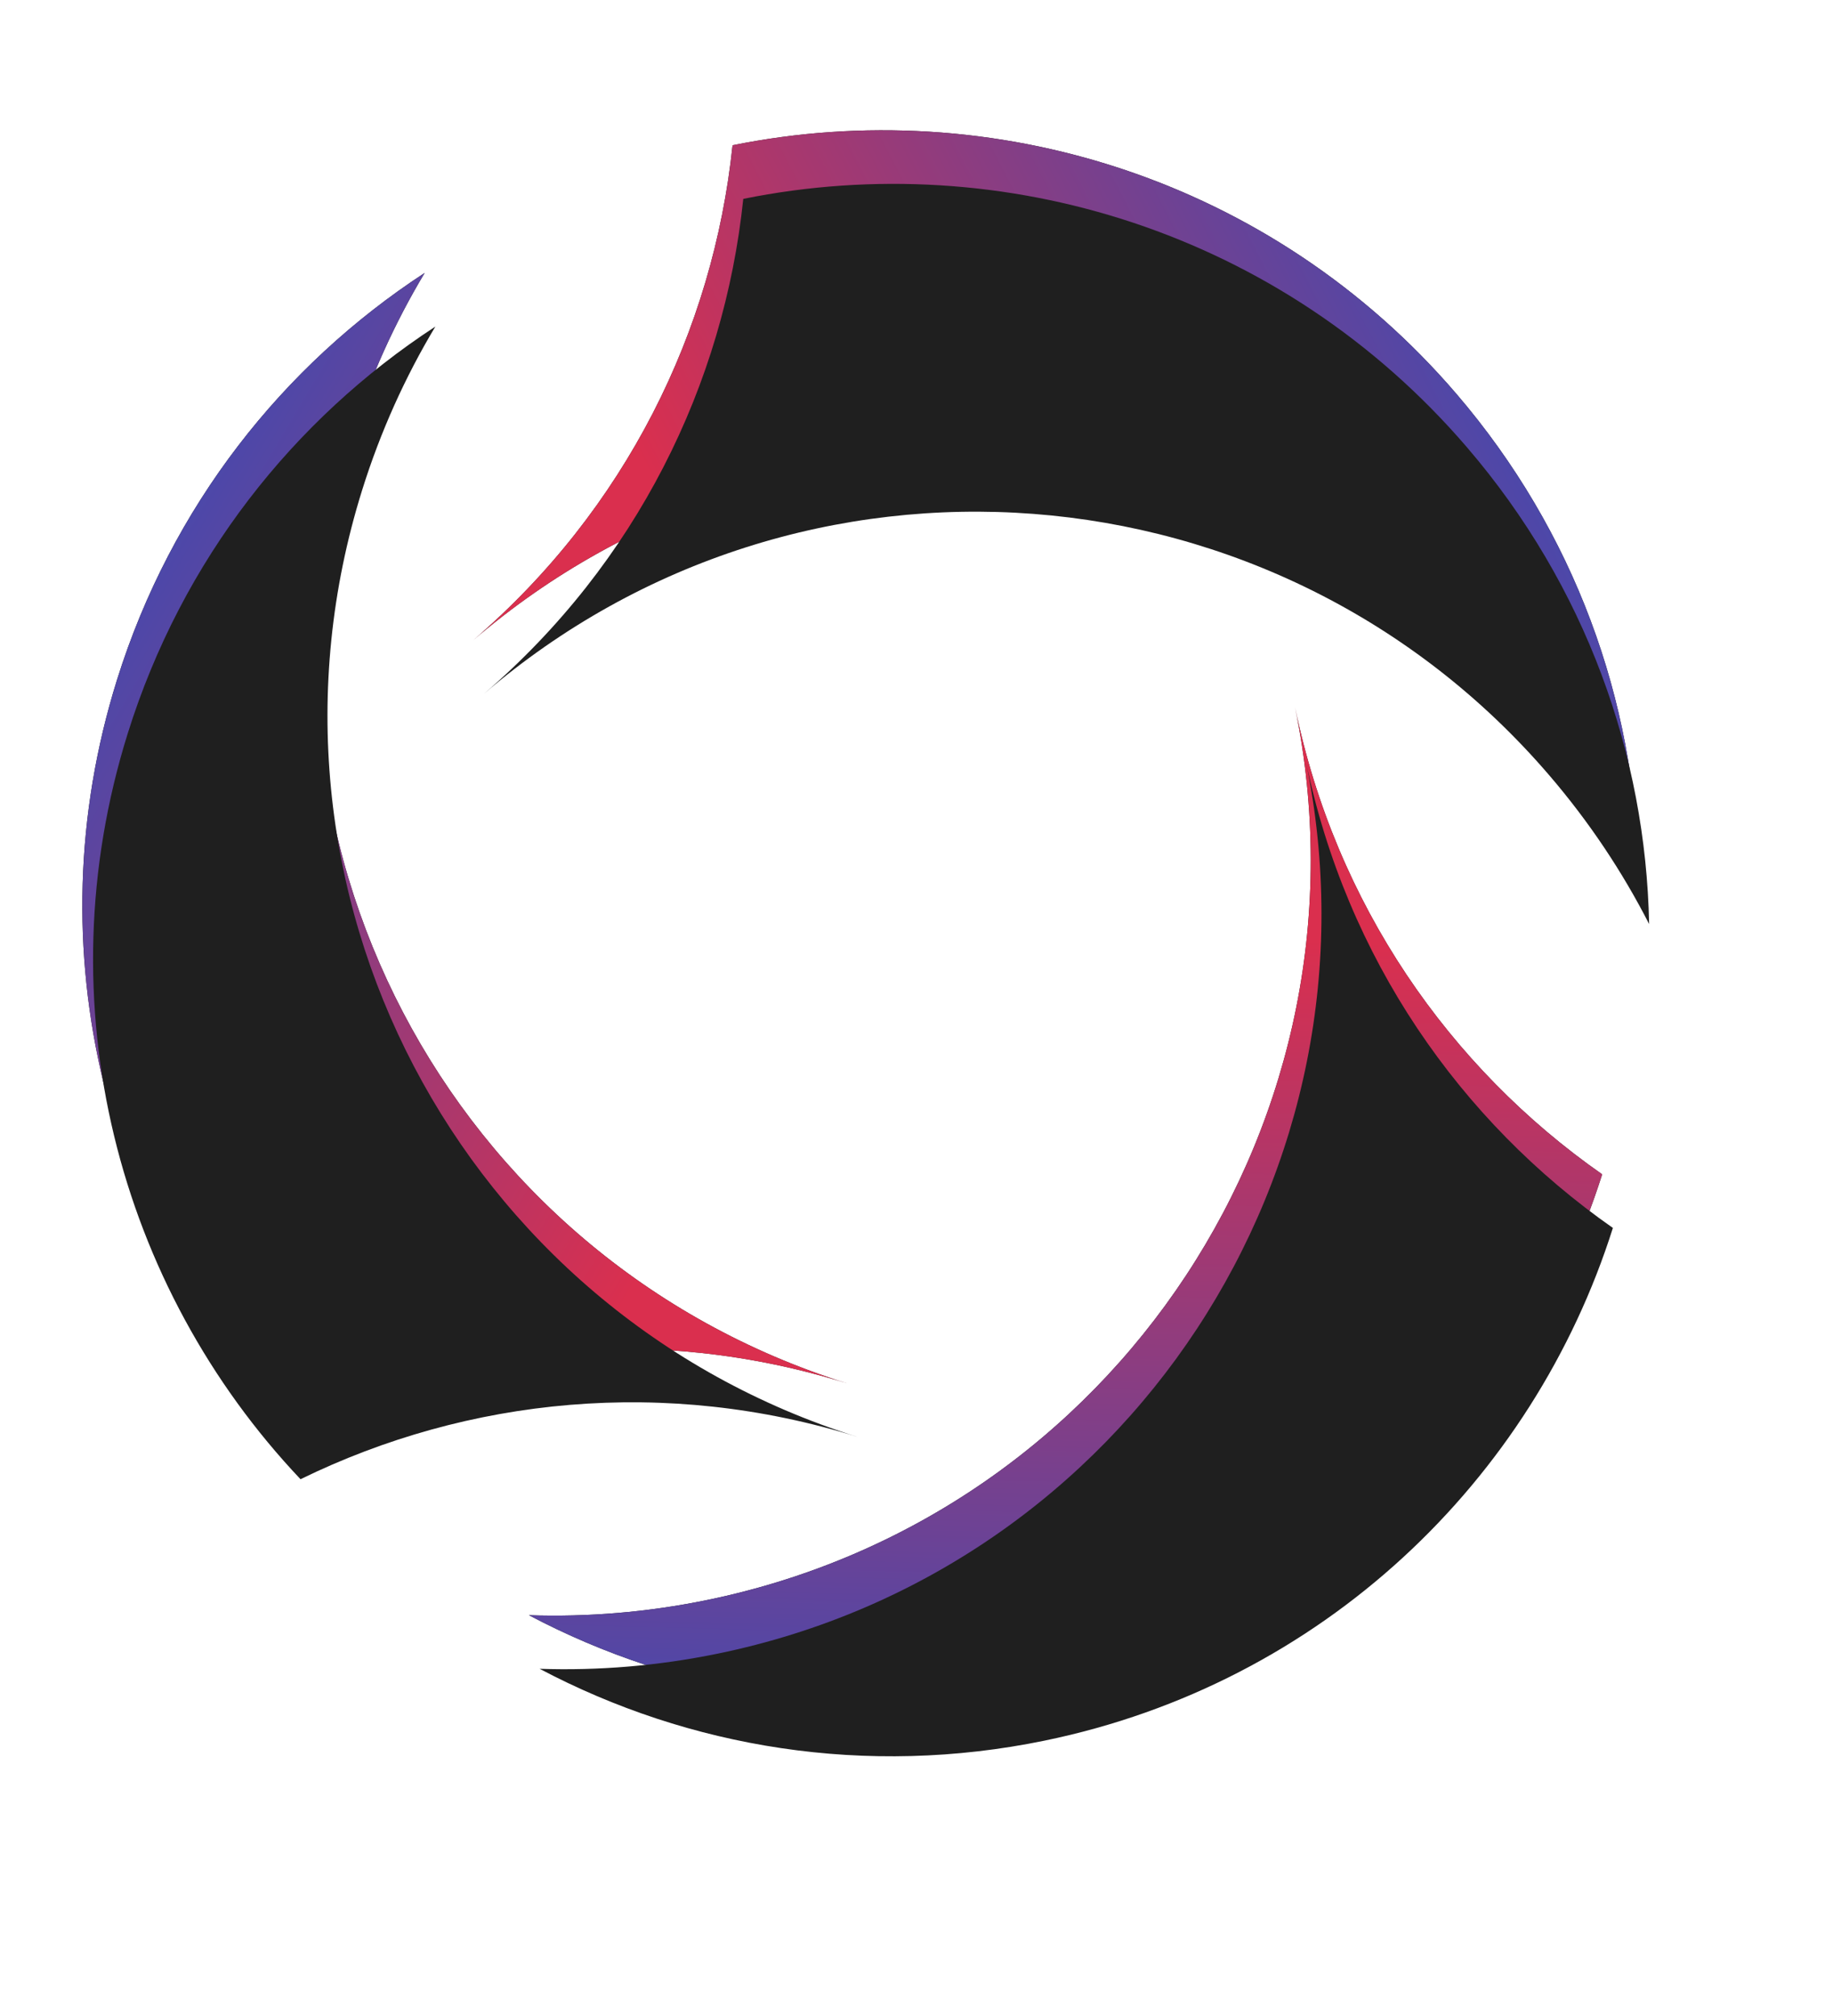
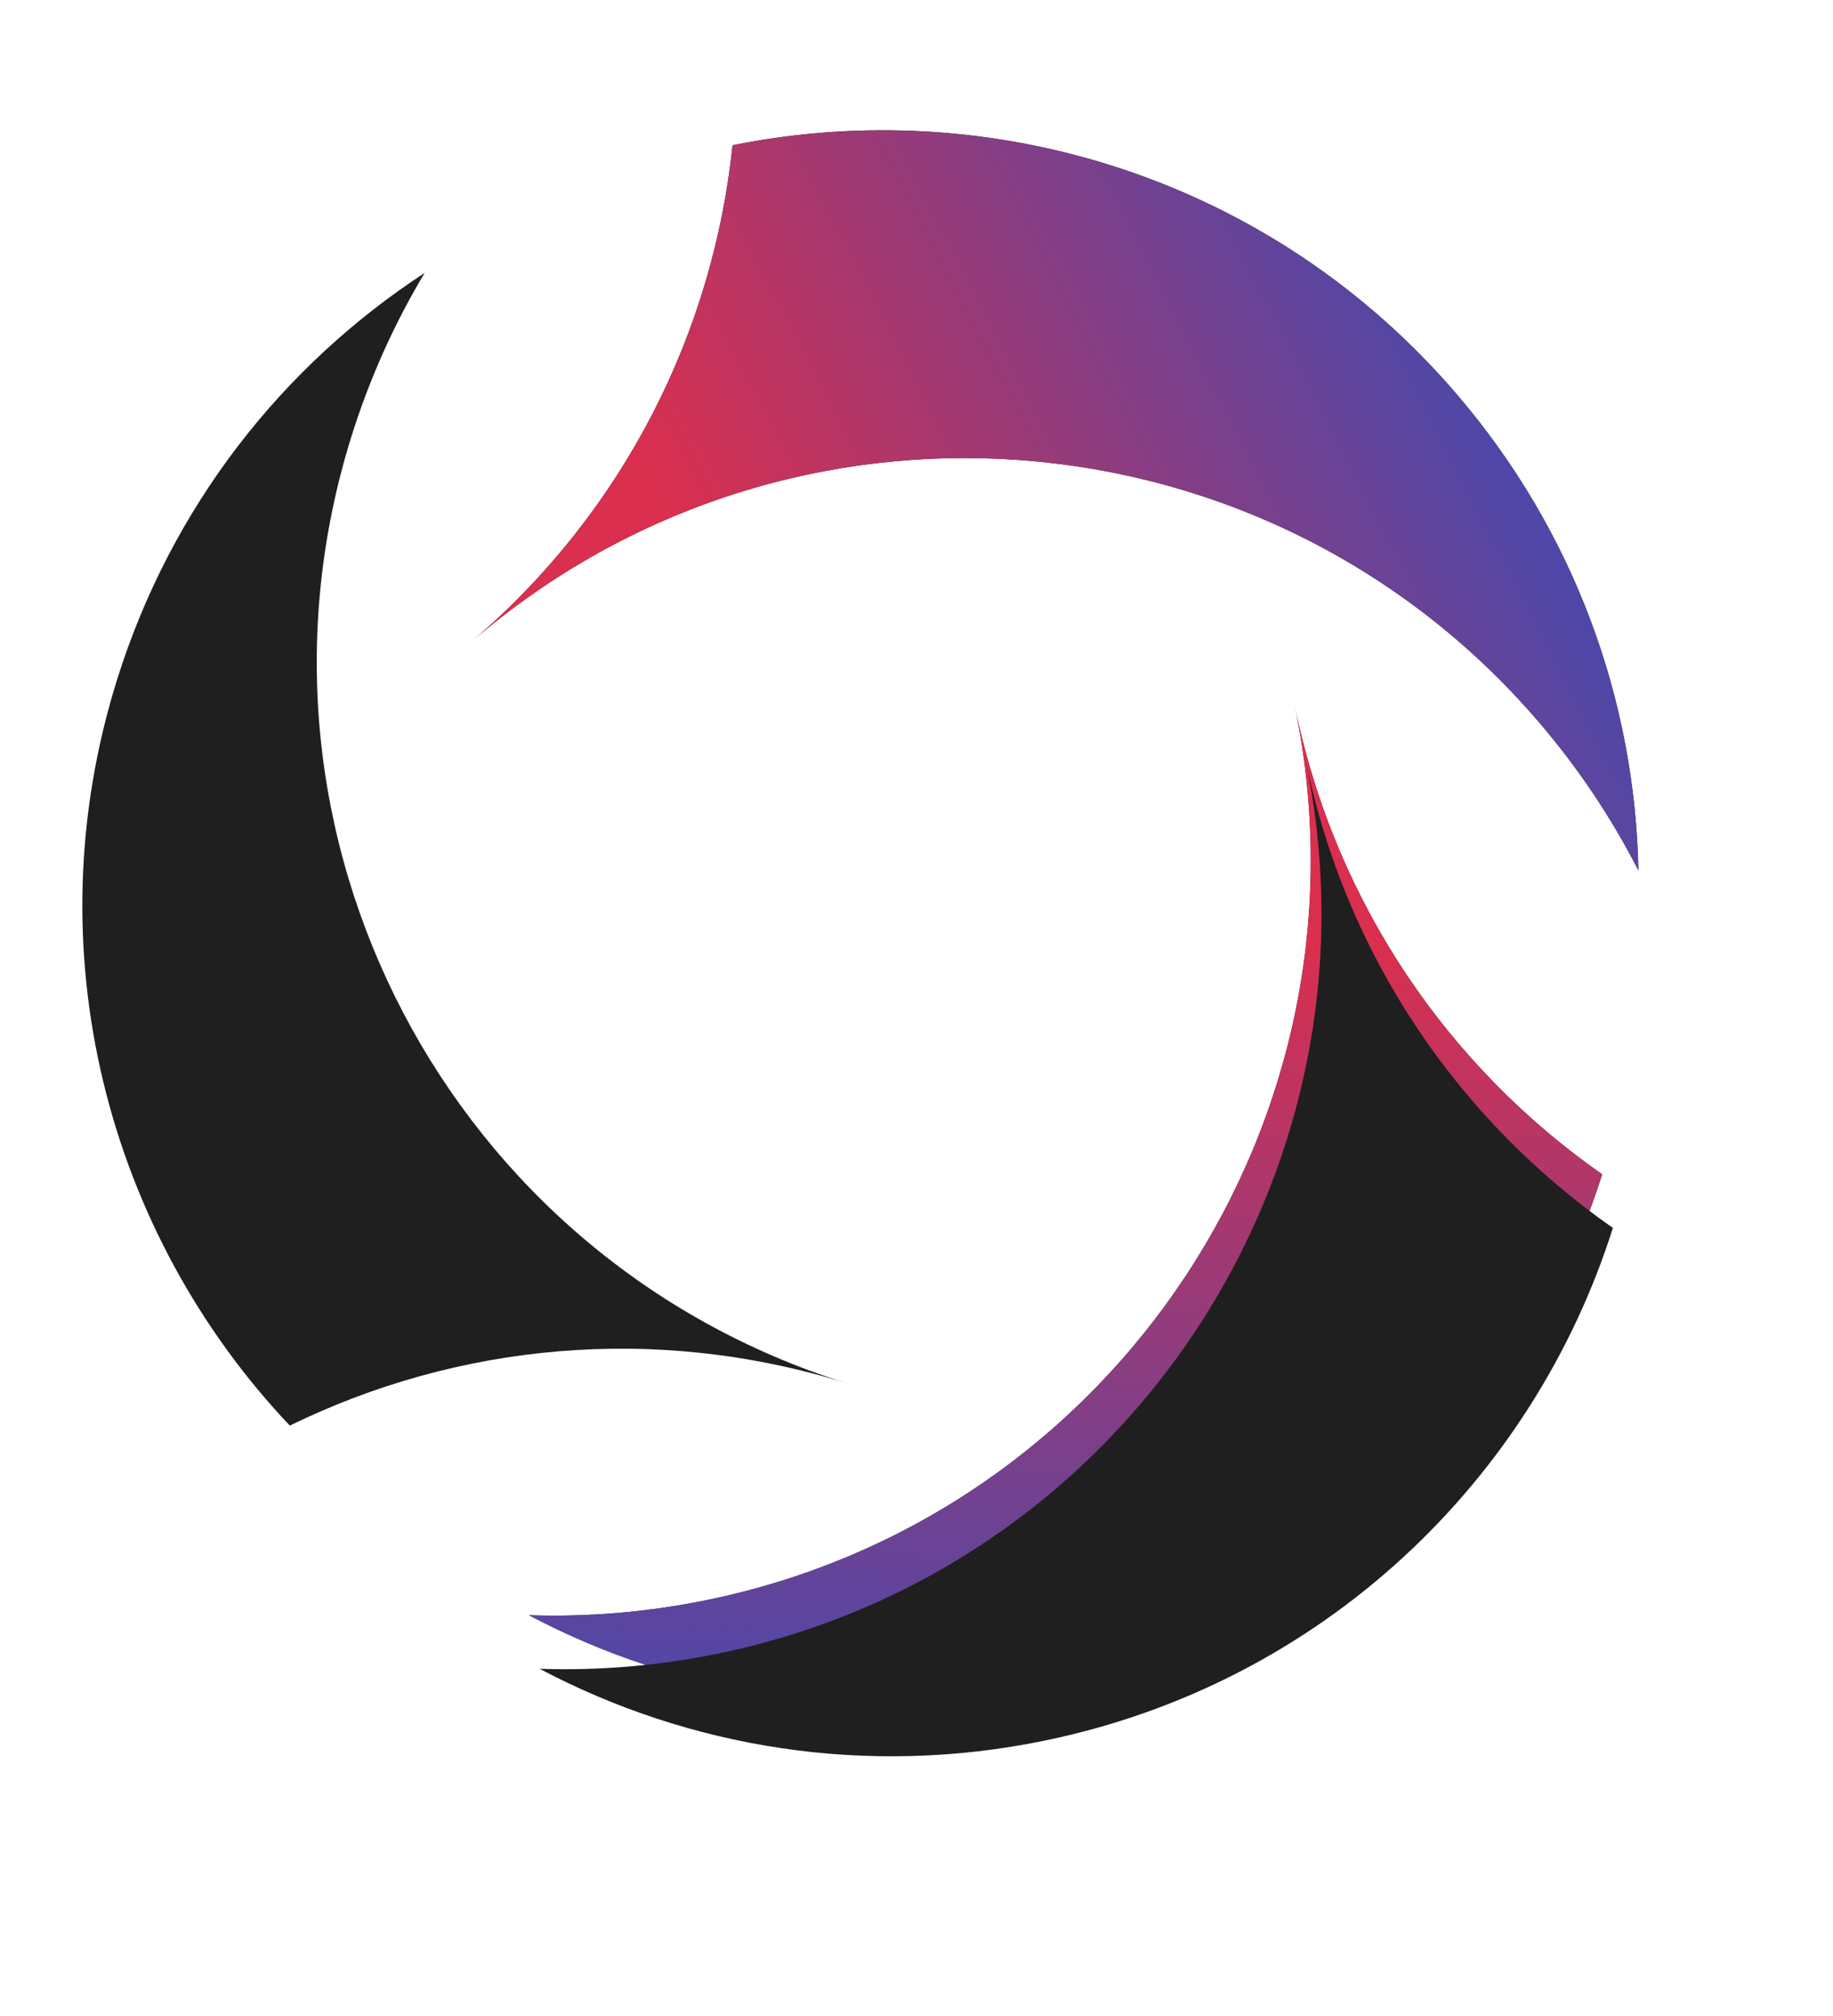
<svg xmlns="http://www.w3.org/2000/svg" width="171" height="188" viewBox="0 0 171 188" fill="none">
  <path d="M143.527 67.307C118.177 37.767 73.679 34.37 44.139 59.72C58.374 47.504 66.539 30.841 68.34 13.549C92.554 8.652 118.633 16.652 135.864 36.732C146.943 49.642 152.531 65.409 152.846 81.186C150.354 76.309 147.251 71.647 143.527 67.307Z" fill="#1F1F1F" />
  <path d="M143.527 67.307C118.177 37.767 73.679 34.37 44.139 59.72C58.374 47.504 66.539 30.841 68.34 13.549C92.554 8.652 118.633 16.652 135.864 36.732C146.943 49.642 152.531 65.409 152.846 81.186C150.354 76.309 147.251 71.647 143.527 67.307Z" fill="url(#paint0_linear_1_121)" />
  <path d="M65.998 149.226C104.124 141.376 128.668 104.104 120.818 65.978C124.6 84.351 135.216 99.57 149.466 109.529C142.01 133.081 122.37 152.011 96.454 157.347C79.791 160.778 63.292 158.022 49.341 150.648C54.814 150.833 60.397 150.379 65.998 149.226Z" fill="#1F1F1F" />
  <path d="M65.998 149.226C104.124 141.376 128.668 104.104 120.818 65.978C124.6 84.351 135.216 99.57 149.466 109.529C142.01 133.081 122.37 152.011 96.454 157.347C79.791 160.778 63.292 158.022 49.341 150.648C54.814 150.833 60.397 150.379 65.998 149.226Z" fill="url(#paint1_linear_1_121)" />
  <path d="M32.782 40.717C21.164 77.869 41.863 117.405 79.015 129.023C61.111 123.424 42.654 125.33 27.035 132.966C10.051 115.026 3.016 88.671 10.913 63.417C15.991 47.181 26.401 34.087 39.614 25.459C36.798 30.156 34.489 35.259 32.782 40.717Z" fill="#1F1F1F" />
-   <path d="M32.782 40.717C21.164 77.869 41.863 117.405 79.015 129.023C61.111 123.424 42.654 125.33 27.035 132.966C10.051 115.026 3.016 88.671 10.913 63.417C15.991 47.181 26.401 34.087 39.614 25.459C36.798 30.156 34.489 35.259 32.782 40.717Z" fill="url(#paint2_linear_1_121)" />
-   <path d="M144.527 72.307C119.177 42.767 74.679 39.37 45.139 64.72C59.374 52.504 67.539 35.841 69.34 18.549C93.554 13.652 119.633 21.652 136.864 41.732C147.943 54.642 153.531 70.409 153.846 86.186C151.354 81.309 148.251 76.647 144.527 72.307Z" fill="#1F1F1F" />
  <path d="M66.998 154.226C105.124 146.376 129.668 109.104 121.818 70.978C125.6 89.351 136.216 104.57 150.466 114.529C143.01 138.081 123.37 157.011 97.454 162.347C80.791 165.778 64.292 163.022 50.341 155.648C55.814 155.833 61.397 155.379 66.998 154.226Z" fill="#1F1F1F" />
-   <path d="M33.782 45.717C22.164 82.869 42.863 122.405 80.015 134.023C62.111 128.424 43.654 130.33 28.035 137.966C11.051 120.026 4.016 93.671 11.913 68.418C16.991 52.181 27.401 39.087 40.614 30.459C37.798 35.156 35.489 40.259 33.782 45.717Z" fill="#1F1F1F" />
  <defs>
    <linearGradient id="paint0_linear_1_121" x1="165.616" y1="43.713" x2="82.568" y2="86.72" gradientUnits="userSpaceOnUse">
      <stop stop-color="#234FC4" />
      <stop offset="1" stop-color="#DA2F4E" />
    </linearGradient>
    <linearGradient id="paint1_linear_1_121" x1="75.924" y1="179.985" x2="78.572" y2="86.499" gradientUnits="userSpaceOnUse">
      <stop stop-color="#234FC4" />
      <stop offset="1" stop-color="#DA2F4E" />
    </linearGradient>
    <linearGradient id="paint2_linear_1_121" x1="1.067" y1="34.487" x2="81.548" y2="82.125" gradientUnits="userSpaceOnUse">
      <stop stop-color="#234FC4" />
      <stop offset="1" stop-color="#DA2F4E" />
    </linearGradient>
  </defs>
</svg>